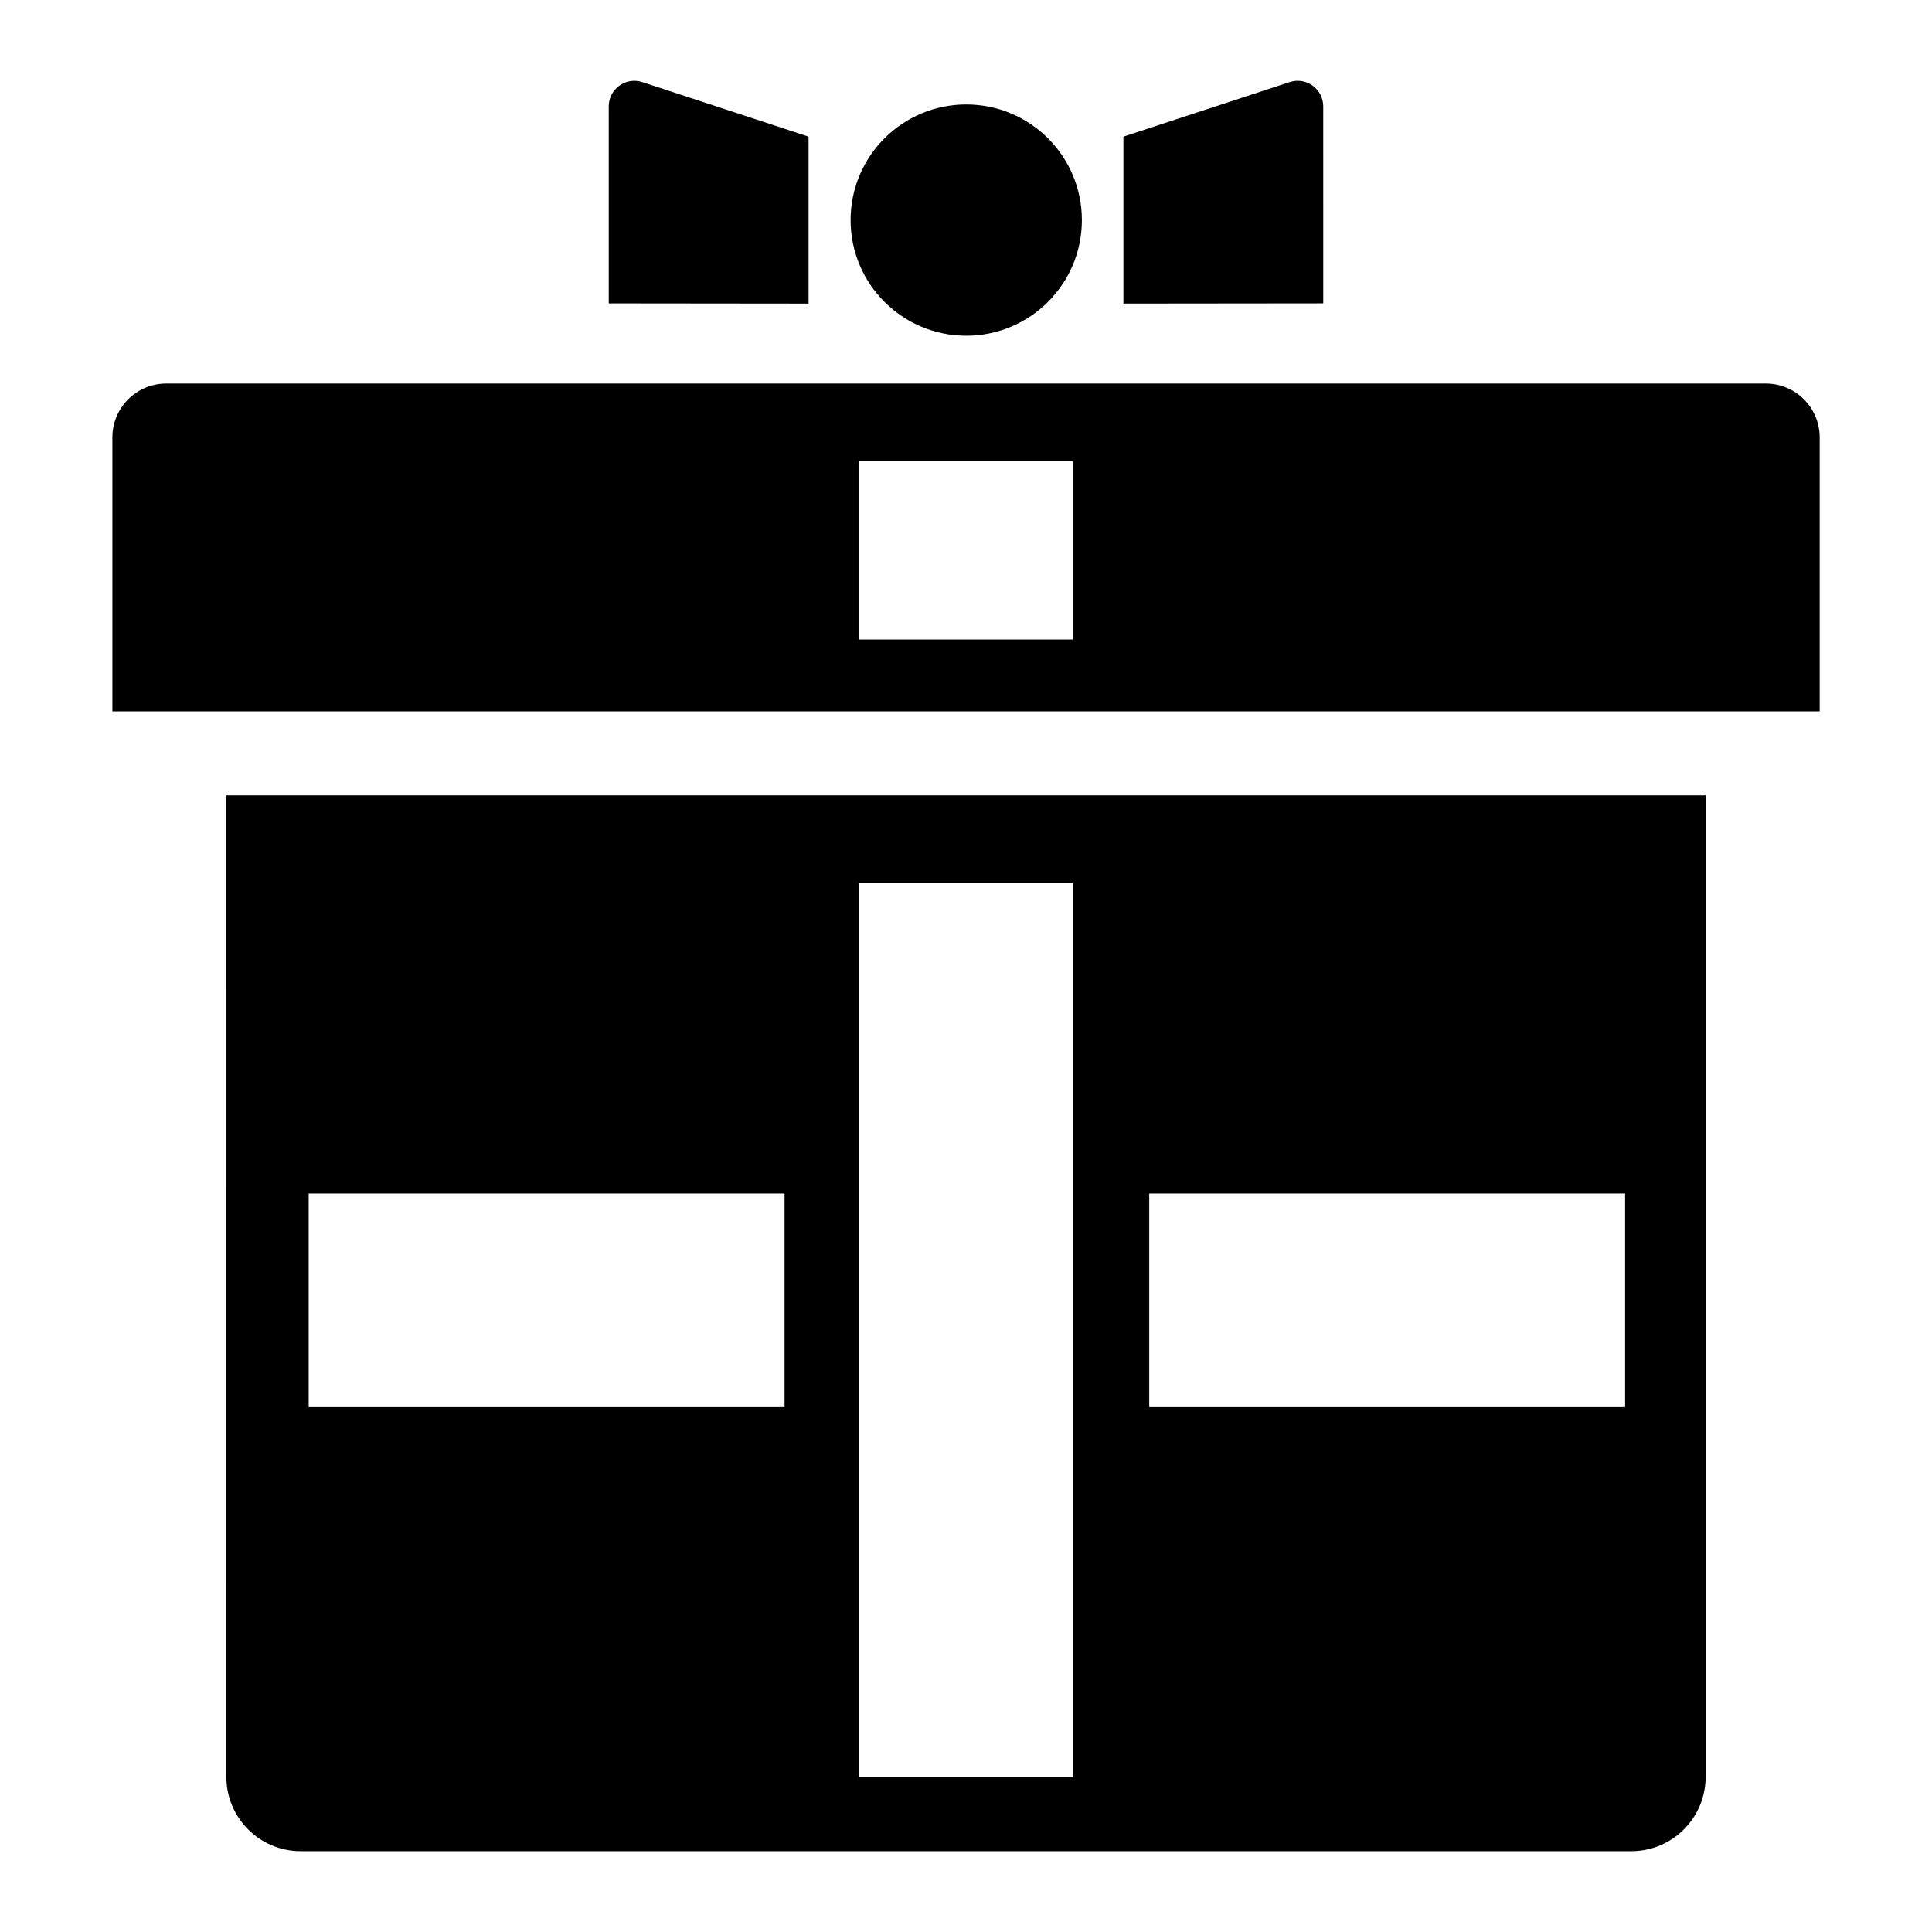
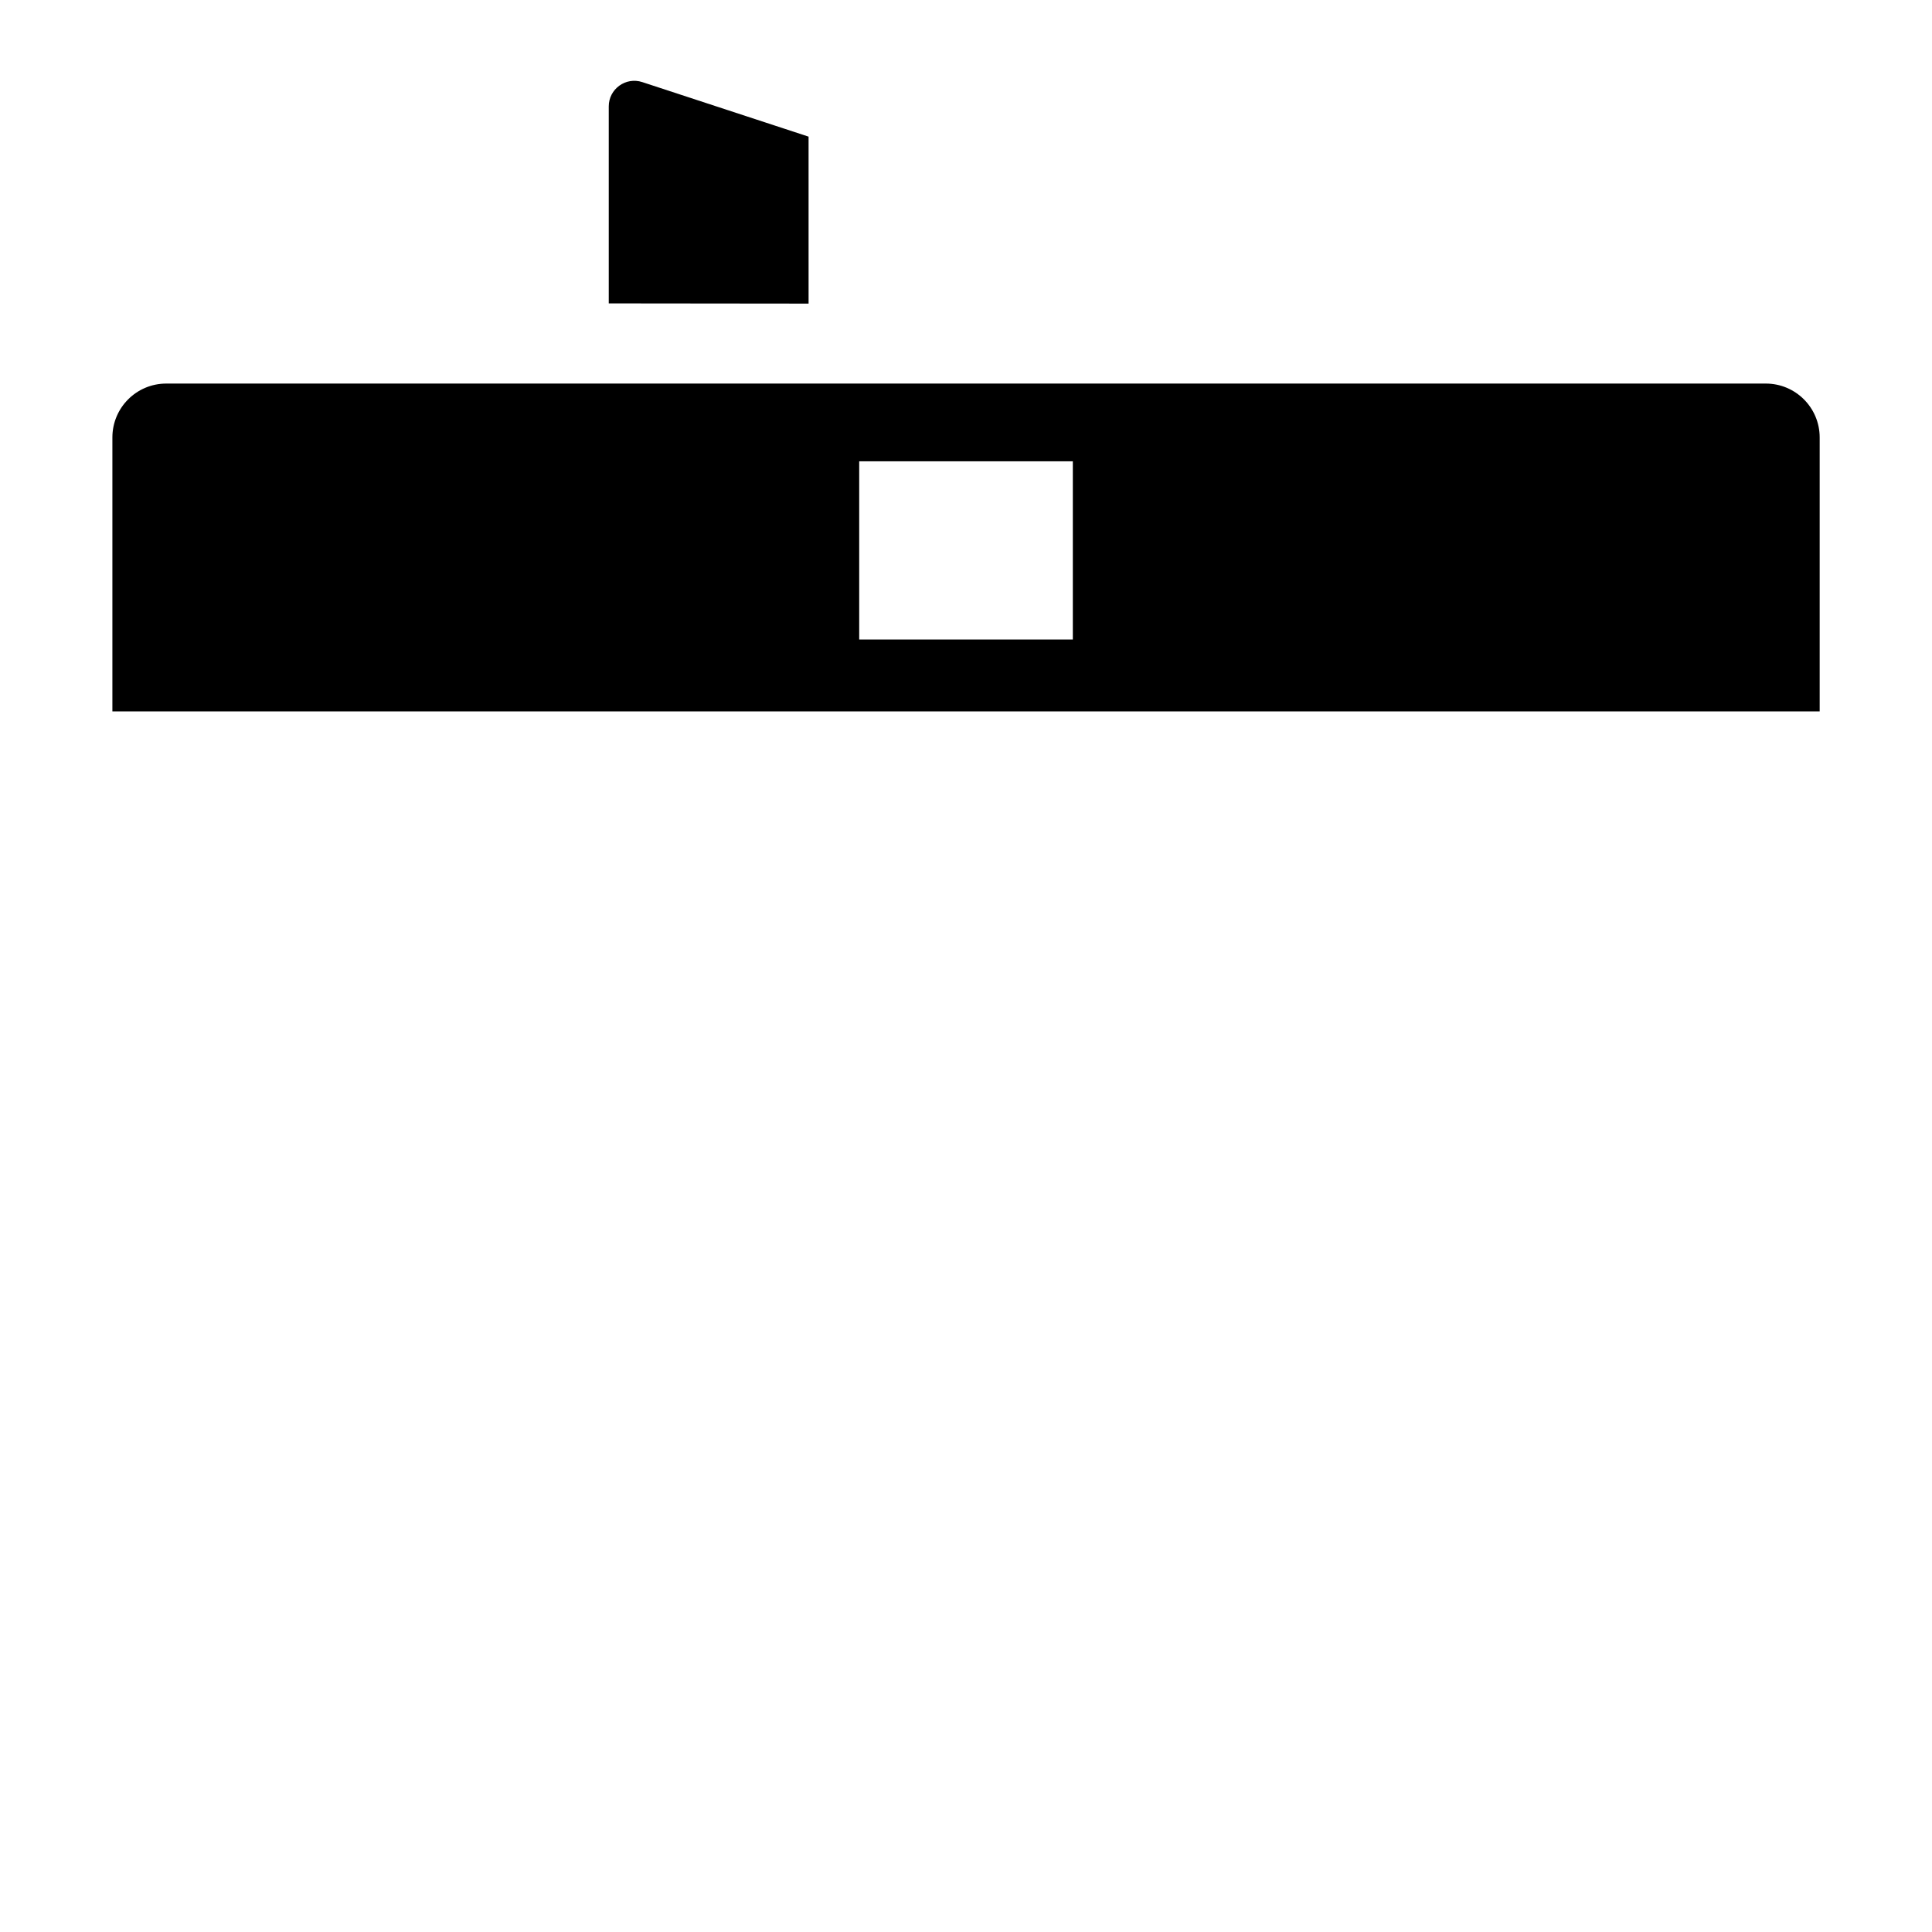
<svg xmlns="http://www.w3.org/2000/svg" fill="#000000" width="800px" height="800px" version="1.1" viewBox="144 144 512 512">
  <g>
-     <path d="m203.99 614.9c0 10.875 8.812 19.688 19.688 19.688h352.64c10.871 0 19.688-8.812 19.688-19.688v-260.12h-392.02zm244.57-154.6h126.11v56.613l-126.11-0.004zm-76.867-82.395h56.613v237.11h-56.613zm-145.89 82.395h126.11v56.613l-126.11-0.004z" />
-     <path d="m494.67 172.19c0-4.609-4.504-7.875-8.883-6.438l-44.07 14.453v44.246l52.957-0.055z" />
    <path d="m358.28 180.21-44.07-14.453c-4.379-1.438-8.883 1.828-8.883 6.438v52.207l52.957 0.055z" />
-     <path d="m430.71 202.33c0 16.926-13.719 30.645-30.645 30.645-16.93 0-30.648-13.719-30.648-30.645 0-16.93 13.719-30.648 30.648-30.648 16.926 0 30.645 13.719 30.645 30.648" />
    <path d="m611.95 245.65h-423.89c-7.883 0-14.277 6.391-14.277 14.277v72.605h452.45v-72.605c0-7.887-6.391-14.277-14.277-14.277zm-183.64 67.836h-56.613v-47.227h56.613z" />
  </g>
</svg>